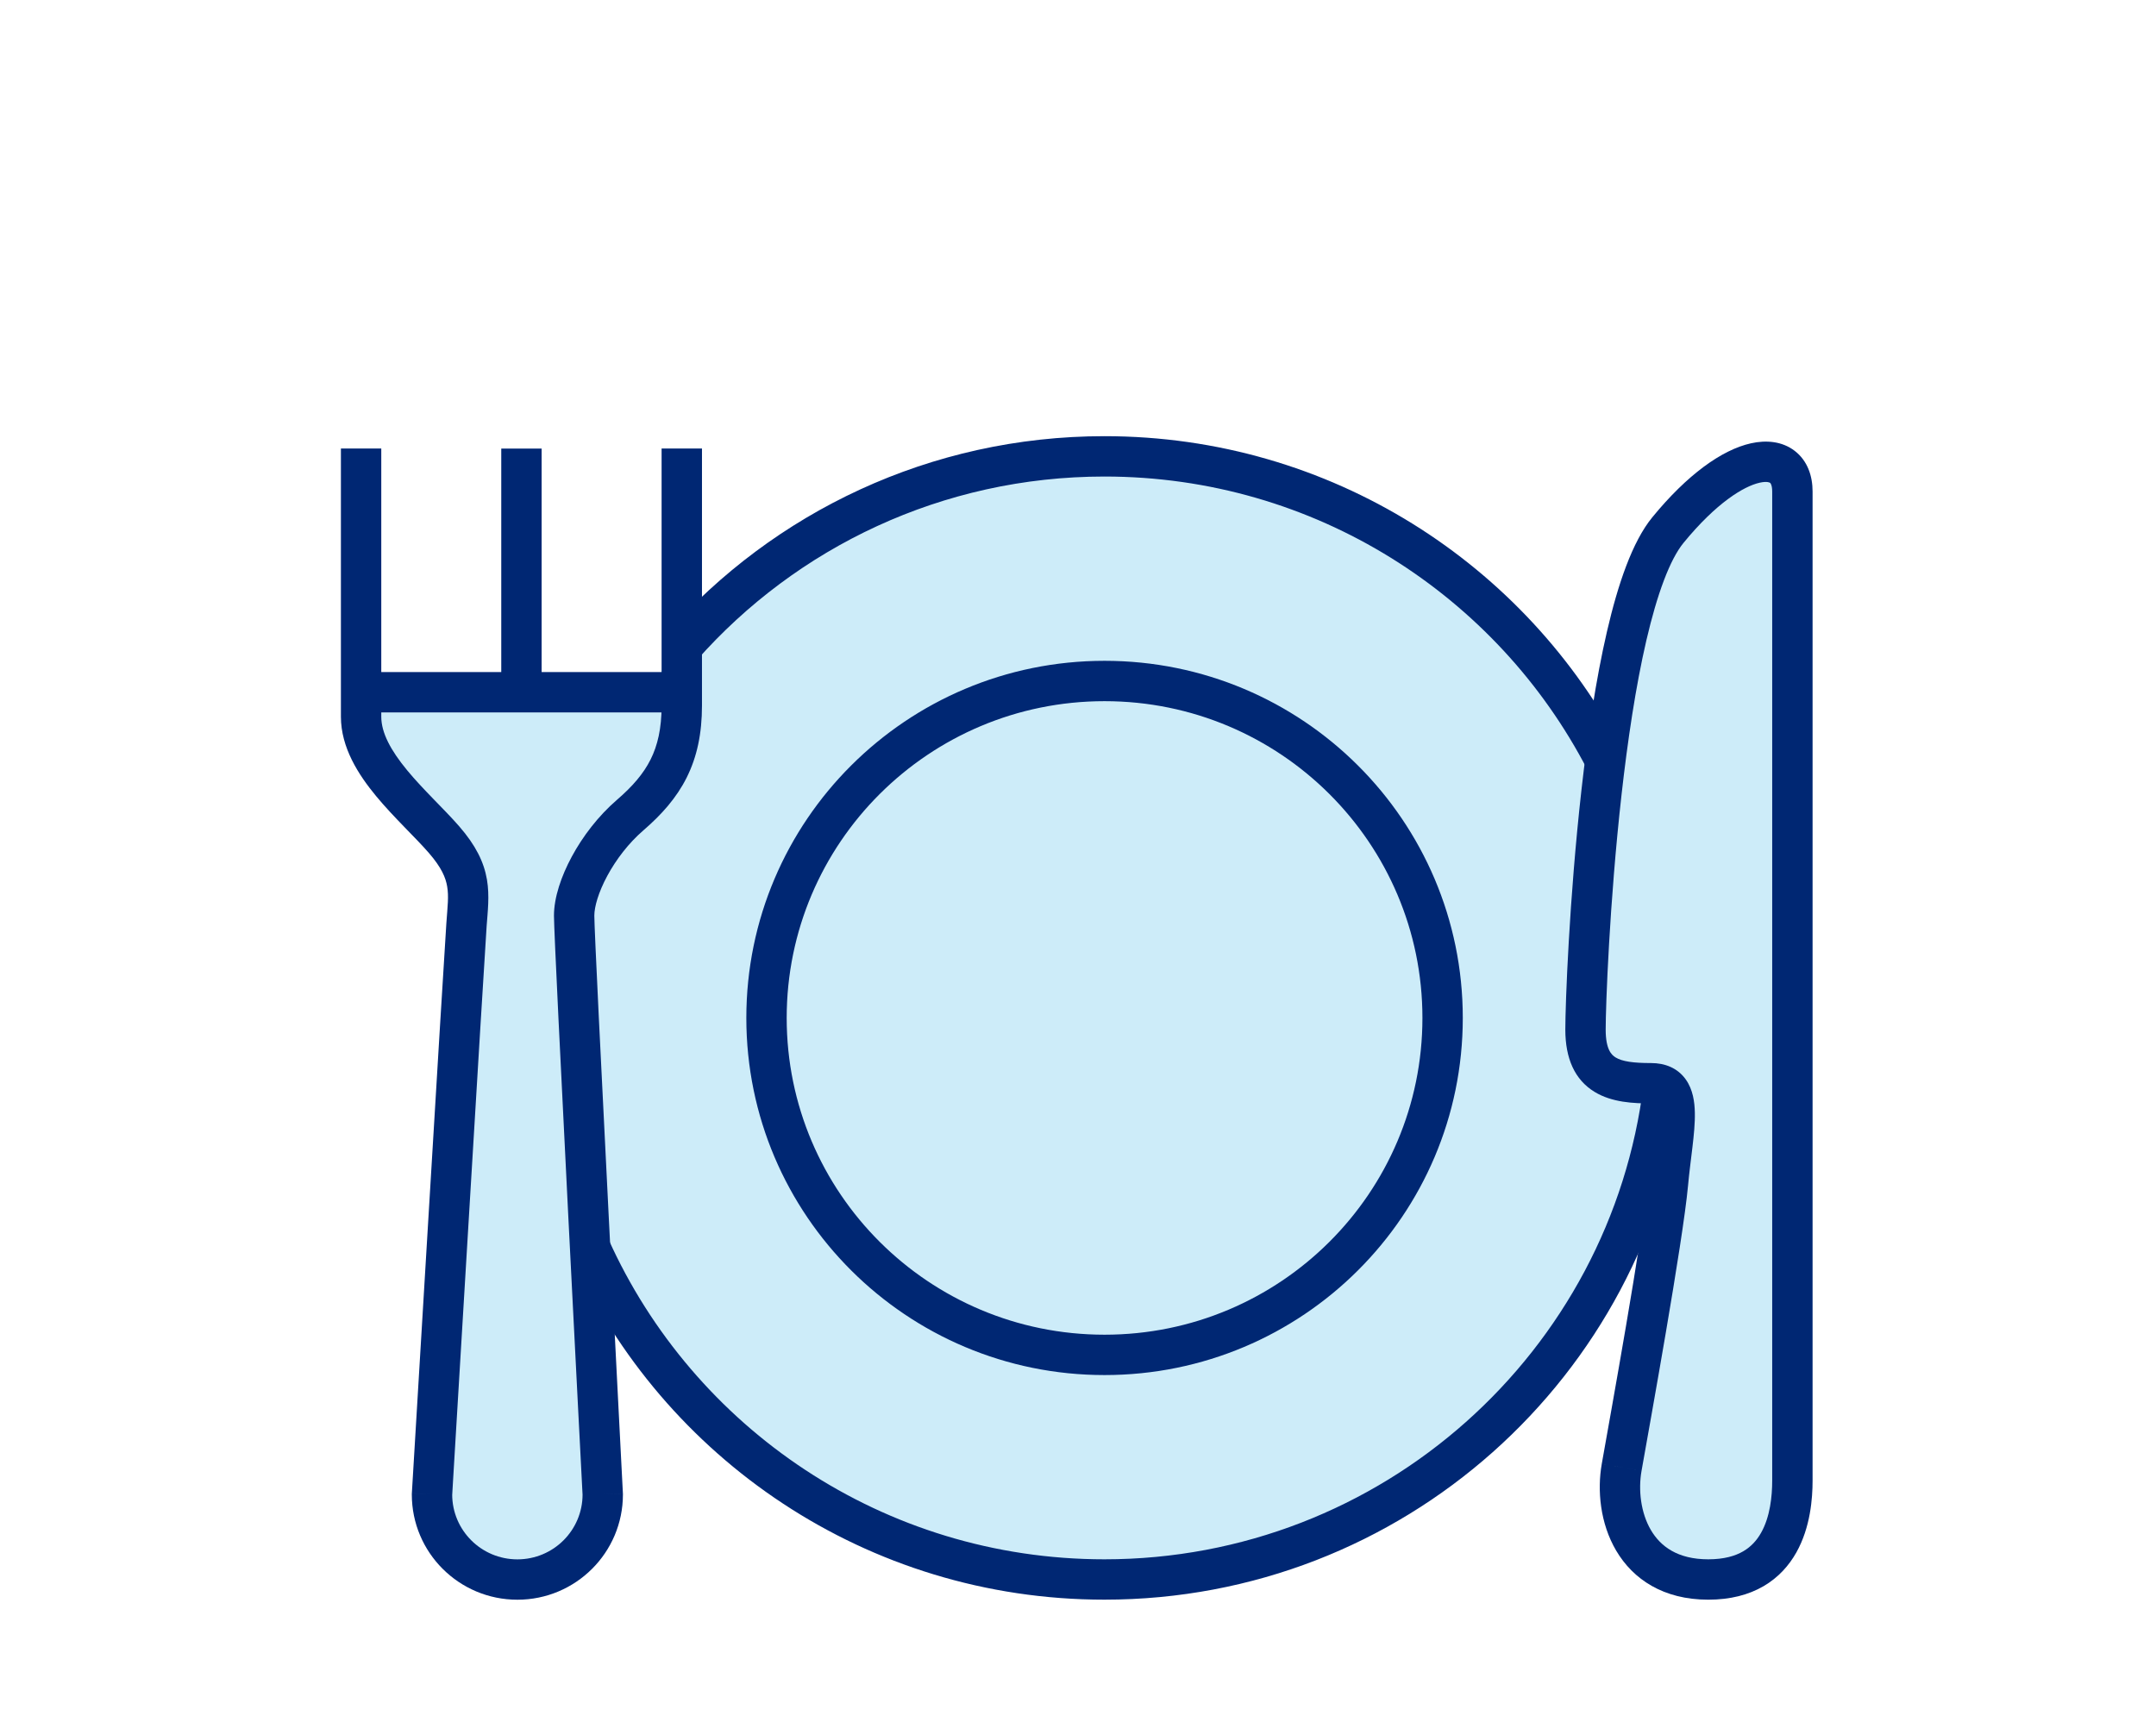
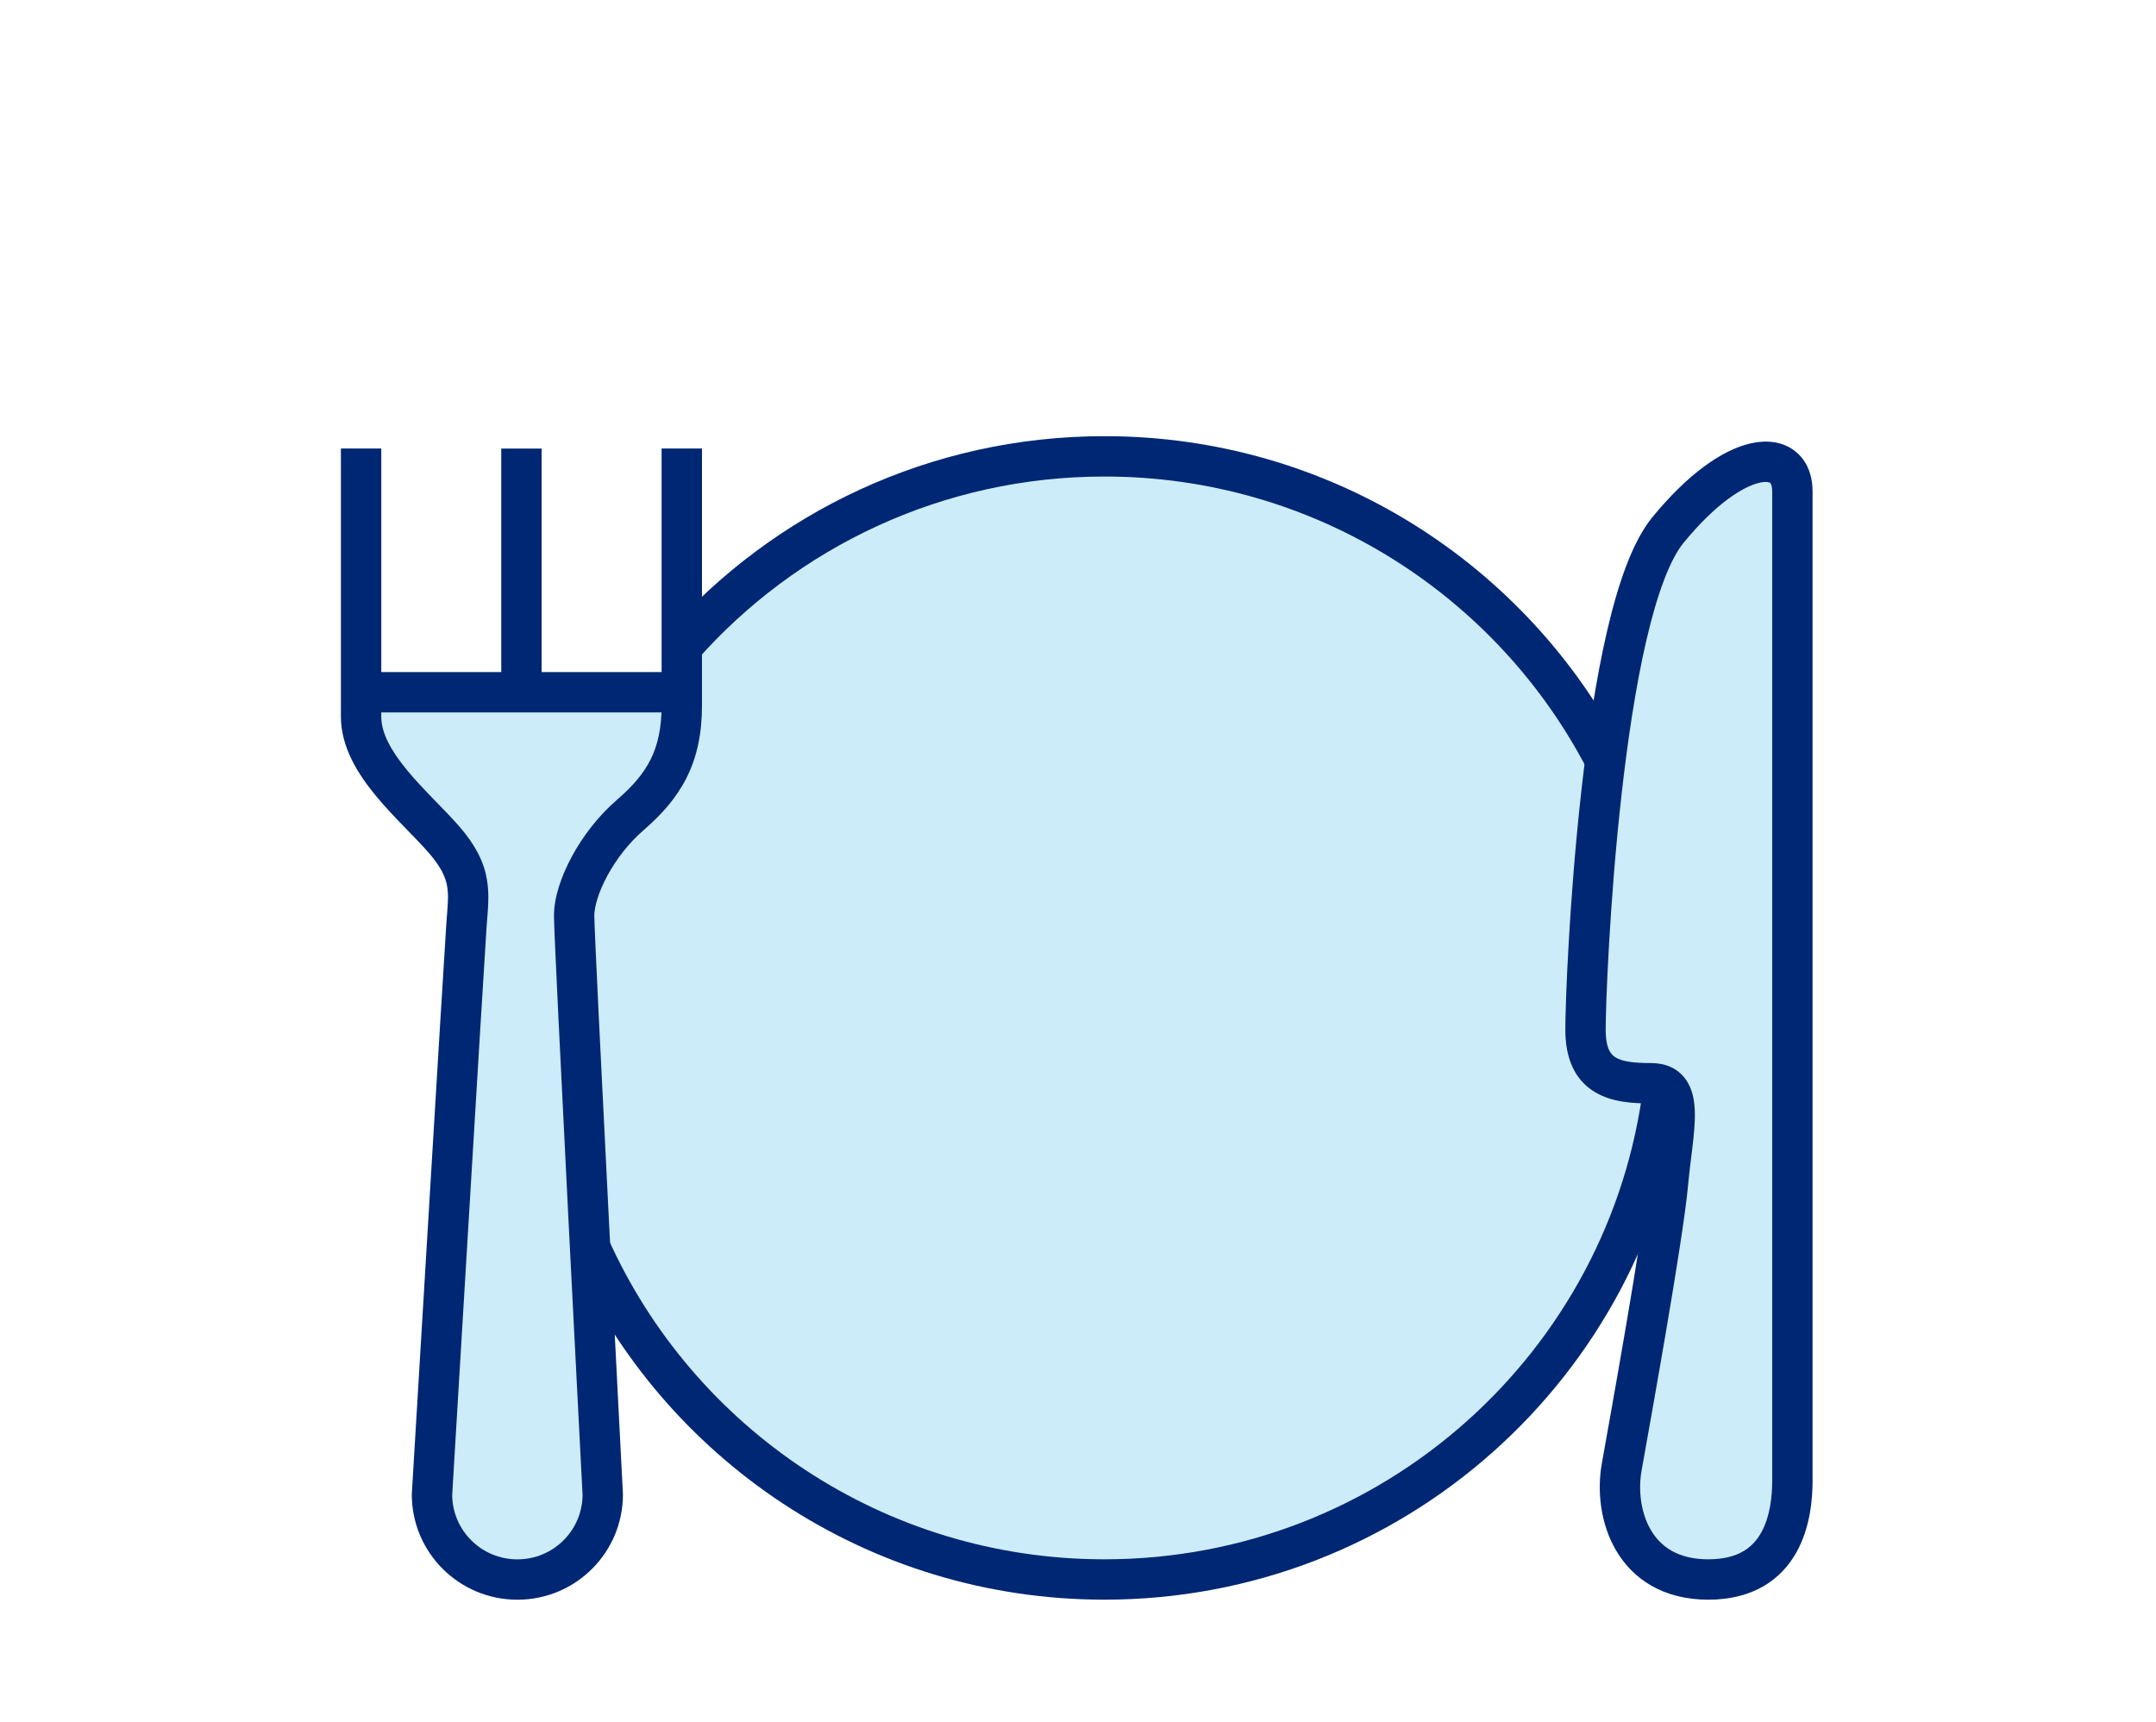
<svg xmlns="http://www.w3.org/2000/svg" width="100%" height="100%" viewBox="0 0 990 791" version="1.1" xml:space="preserve" style="fill-rule:evenodd;clip-rule:evenodd;stroke-linejoin:round;stroke-miterlimit:2;">
  <g transform="matrix(8.333,0,0,8.333,-8608.84,-9640.73)">
    <g transform="matrix(1,0,0,1,1052.5,1195)">
      <path d="M18.5,0L0,0L0.5,3L4.5,7L6.5,11L4.5,43.5L4.5,47.5L9,49.5L12,48.5L14,45.5L13,22L12.5,10L17,5L18.5,0Z" style="fill:rgb(205,236,249);fill-rule:nonzero;" />
    </g>
    <g transform="matrix(0,-1,-1,0,1125,1244)">
      <circle cx="31" cy="31" r="31" style="fill:rgb(205,236,249);" />
    </g>
    <g transform="matrix(1,0,0,1,1075.34,1192.24)">
-       <path d="M36.144,20.794C36.144,30.432 28.305,38.251 18.628,38.251L18.628,40.475C29.527,40.475 38.368,31.667 38.368,20.794L36.144,20.794ZM18.628,38.251C8.951,38.251 1.112,30.432 1.112,20.794L-1.112,20.794C-1.112,31.667 7.729,40.475 18.628,40.475L18.628,38.251ZM1.112,20.794C1.112,11.156 8.951,3.336 18.628,3.336L18.628,1.112C7.729,1.112 -1.112,9.92 -1.112,20.794L1.112,20.794ZM18.628,3.336C28.305,3.336 36.144,11.156 36.144,20.794L38.368,20.794C38.368,9.92 29.527,1.112 18.628,1.112L18.628,3.336Z" style="fill:rgb(0,39,115);fill-rule:nonzero;" />
-     </g>
+       </g>
    <g transform="matrix(1,0,0,1,1065.61,1216.53)">
      <path d="M58.064,0.135C56.266,14.894 43.65,26.339 28.35,26.339L28.35,28.563C44.783,28.563 58.34,16.27 60.272,0.404L58.064,0.135ZM28.35,26.339C16.171,26.339 5.69,19.09 1.014,8.686L-1.014,9.597C4.008,20.775 15.266,28.563 28.35,28.563L28.35,26.339Z" style="fill:rgb(0,39,115);fill-rule:nonzero;" />
    </g>
    <g transform="matrix(1,0,0,1,1070.67,1179.86)">
      <path d="M0.833,13.451C6.319,7.248 14.347,3.336 23.295,3.336L23.295,1.112C13.685,1.112 5.058,5.316 -0.833,11.977L0.833,13.451ZM23.295,3.336C34.887,3.336 44.943,9.905 49.915,19.515L51.891,18.493C46.551,8.17 35.748,1.112 23.295,1.112L23.295,3.336Z" style="fill:rgb(0,39,115);fill-rule:nonzero;" />
    </g>
    <g transform="matrix(1,0,0,1,1053,1181.65)">
      <path d="M3.907,57.645L2.797,57.579L2.795,57.612L2.795,57.645L3.907,57.645ZM13.316,57.645L14.428,57.645L14.428,57.616L14.427,57.588L13.316,57.645ZM0,0C-1.112,0 -1.112,0 -1.112,0L-1.112,14.782L1.112,14.782L1.112,0C1.112,0 1.112,0 0,0ZM-1.112,14.782C-1.112,16.486 -0.148,17.978 0.826,19.156C1.328,19.763 1.876,20.337 2.381,20.858C2.899,21.392 3.356,21.855 3.732,22.288L5.411,20.829C4.984,20.338 4.469,19.816 3.978,19.31C3.476,18.791 2.981,18.272 2.541,17.739C1.631,16.638 1.112,15.666 1.112,14.782L-1.112,14.782ZM3.732,22.288C4.436,23.098 4.661,23.656 4.742,24.133C4.837,24.685 4.767,25.203 4.699,26.159L6.918,26.318C6.973,25.55 7.088,24.652 6.935,23.758C6.769,22.787 6.313,21.867 5.411,20.829L3.732,22.288ZM4.699,26.159C4.637,27.029 4.161,34.892 3.702,42.521C3.472,46.34 3.246,50.104 3.077,52.914C2.993,54.319 2.923,55.485 2.874,56.3C2.849,56.707 2.83,57.027 2.817,57.245C2.811,57.354 2.797,57.578 2.797,57.578C2.797,57.579 2.797,57.579 3.907,57.645C5.018,57.712 5.018,57.712 5.018,57.711C5.018,57.711 5.031,57.487 5.038,57.378C5.051,57.16 5.07,56.84 5.094,56.433C5.143,55.618 5.213,54.452 5.297,53.047C5.466,50.237 5.692,46.473 5.922,42.655C6.382,35.012 6.857,27.171 6.918,26.318L4.699,26.159ZM2.795,57.645C2.795,60.853 5.402,63.446 8.613,63.446L8.613,61.222C6.624,61.222 5.02,59.617 5.02,57.645L2.795,57.645ZM8.613,63.446C11.821,63.446 14.428,60.853 14.428,57.645L12.204,57.645C12.204,59.618 10.6,61.222 8.613,61.222L8.613,63.446ZM13.316,57.645C14.427,57.588 14.427,57.588 14.427,57.587C14.427,57.587 14.415,57.357 14.409,57.246C14.398,57.023 14.381,56.695 14.359,56.278C14.316,55.443 14.255,54.249 14.181,52.812C14.033,49.937 13.836,46.088 13.639,42.194C13.243,34.373 12.852,26.448 12.852,25.746L10.628,25.746C10.628,26.523 11.025,34.547 11.417,42.306C11.614,46.202 11.811,50.051 11.959,52.926C12.033,54.364 12.095,55.558 12.138,56.393C12.159,56.81 12.176,57.137 12.188,57.361C12.194,57.472 12.206,57.702 12.206,57.702C12.206,57.703 12.206,57.703 13.316,57.645ZM12.852,25.746C12.852,25.267 13.071,24.47 13.568,23.549C14.052,22.652 14.743,21.746 15.556,21.045L14.102,19.361C13.061,20.26 12.207,21.387 11.611,22.492C11.027,23.574 10.628,24.748 10.628,25.746L12.852,25.746ZM15.556,21.045C16.547,20.189 17.372,19.272 17.94,18.139C18.511,16.998 18.784,15.712 18.784,14.167L16.559,14.167C16.559,15.439 16.338,16.37 15.951,17.143C15.56,17.923 14.964,18.617 14.102,19.361L15.556,21.045ZM18.784,14.167L18.784,0.002C18.784,0.002 18.784,0.001 17.671,0.001C16.559,0.001 16.559,0.002 16.559,0.002L16.559,14.167L18.784,14.167Z" style="fill:rgb(0,39,115);fill-rule:nonzero;" />
    </g>
    <g transform="matrix(1,0,0,1,1053,1192.86)">
      <rect x="0" y="1.112" width="17.671" height="2.224" style="fill:rgb(0,39,115);" />
    </g>
    <g transform="matrix(0,-1,-1,0,1068.55,1188.37)">
      <rect x="-6.714" y="5.602" width="13.428" height="2.224" style="fill:rgb(0,39,115);" />
    </g>
    <g transform="matrix(1,0,0,1,1120.47,1180.67)">
      <path d="M11.4,57.861L11.4,3.351C11.4,0.857 8.249,0.949 4.542,5.476C0.835,10.004 0,30.328 0,33.007C0,35.686 1.668,35.963 3.615,35.963C5.562,35.963 4.821,38.459 4.542,41.507C4.263,44.555 2.444,54.582 1.991,57.136C1.551,59.63 2.595,63.312 6.766,63.312C10.938,63.312 11.4,59.708 11.4,57.861Z" style="fill:rgb(205,236,249);fill-rule:nonzero;" />
    </g>
    <g transform="matrix(1,0,0,1,1120.47,1179.98)">
-       <path d="M1.991,57.825L0.896,57.631L0.896,57.632L1.991,57.825ZM12.513,58.55L12.513,4.04L10.288,4.04L10.288,58.55L12.513,58.55ZM12.513,4.04C12.513,3.191 12.238,2.347 11.527,1.801C10.827,1.263 9.943,1.202 9.121,1.384C7.509,1.741 5.596,3.123 3.682,5.461L5.403,6.87C7.196,4.68 8.711,3.753 9.602,3.555C10.031,3.46 10.166,3.56 10.173,3.565C10.181,3.571 10.204,3.59 10.229,3.652C10.257,3.72 10.288,3.842 10.288,4.04L12.513,4.04ZM3.682,5.461C2.574,6.813 1.784,9.167 1.185,11.749C0.572,14.393 0.114,17.489 -0.224,20.5C-0.901,26.52 -1.112,32.313 -1.112,33.696L1.112,33.696C1.112,32.401 1.318,26.692 1.986,20.749C2.32,17.778 2.766,14.777 3.352,12.252C3.952,9.667 4.656,7.782 5.403,6.87L3.682,5.461ZM-1.112,33.696C-1.112,35.284 -0.597,36.458 0.497,37.127C1.454,37.714 2.656,37.765 3.615,37.765L3.615,35.54C2.627,35.54 2.021,35.453 1.658,35.23C1.431,35.091 1.112,34.787 1.112,33.696L-1.112,33.696ZM3.615,37.765C3.839,37.765 3.773,37.817 3.714,37.734C3.709,37.727 3.731,37.755 3.755,37.856C3.778,37.958 3.797,38.104 3.801,38.307C3.811,38.722 3.763,39.249 3.684,39.913C3.609,40.551 3.506,41.313 3.435,42.095L5.65,42.297C5.718,41.555 5.812,40.862 5.893,40.174C5.971,39.514 6.039,38.845 6.025,38.256C6.012,37.692 5.925,37.006 5.527,36.446C5.068,35.8 4.365,35.54 3.615,35.54L3.615,37.765ZM3.435,42.095C3.161,45.081 1.356,55.034 0.896,57.631L3.087,58.019C3.531,55.508 5.365,45.407 5.65,42.297L3.435,42.095ZM0.896,57.632C0.64,59.083 0.803,60.908 1.692,62.414C2.622,63.989 4.292,65.114 6.766,65.114L6.766,62.889C5.069,62.889 4.132,62.172 3.607,61.283C3.041,60.325 2.903,59.061 3.087,58.019L0.896,57.632ZM6.766,65.114C7.973,65.114 8.984,64.851 9.81,64.371C10.636,63.889 11.217,63.225 11.617,62.514C12.397,61.128 12.513,59.53 12.513,58.55L10.288,58.55C10.288,59.417 10.173,60.545 9.678,61.423C9.442,61.844 9.124,62.196 8.691,62.448C8.257,62.701 7.645,62.889 6.766,62.889L6.766,65.114Z" style="fill:rgb(0,39,115);fill-rule:nonzero;" />
+       <path d="M1.991,57.825L0.896,57.631L1.991,57.825ZM12.513,58.55L12.513,4.04L10.288,4.04L10.288,58.55L12.513,58.55ZM12.513,4.04C12.513,3.191 12.238,2.347 11.527,1.801C10.827,1.263 9.943,1.202 9.121,1.384C7.509,1.741 5.596,3.123 3.682,5.461L5.403,6.87C7.196,4.68 8.711,3.753 9.602,3.555C10.031,3.46 10.166,3.56 10.173,3.565C10.181,3.571 10.204,3.59 10.229,3.652C10.257,3.72 10.288,3.842 10.288,4.04L12.513,4.04ZM3.682,5.461C2.574,6.813 1.784,9.167 1.185,11.749C0.572,14.393 0.114,17.489 -0.224,20.5C-0.901,26.52 -1.112,32.313 -1.112,33.696L1.112,33.696C1.112,32.401 1.318,26.692 1.986,20.749C2.32,17.778 2.766,14.777 3.352,12.252C3.952,9.667 4.656,7.782 5.403,6.87L3.682,5.461ZM-1.112,33.696C-1.112,35.284 -0.597,36.458 0.497,37.127C1.454,37.714 2.656,37.765 3.615,37.765L3.615,35.54C2.627,35.54 2.021,35.453 1.658,35.23C1.431,35.091 1.112,34.787 1.112,33.696L-1.112,33.696ZM3.615,37.765C3.839,37.765 3.773,37.817 3.714,37.734C3.709,37.727 3.731,37.755 3.755,37.856C3.778,37.958 3.797,38.104 3.801,38.307C3.811,38.722 3.763,39.249 3.684,39.913C3.609,40.551 3.506,41.313 3.435,42.095L5.65,42.297C5.718,41.555 5.812,40.862 5.893,40.174C5.971,39.514 6.039,38.845 6.025,38.256C6.012,37.692 5.925,37.006 5.527,36.446C5.068,35.8 4.365,35.54 3.615,35.54L3.615,37.765ZM3.435,42.095C3.161,45.081 1.356,55.034 0.896,57.631L3.087,58.019C3.531,55.508 5.365,45.407 5.65,42.297L3.435,42.095ZM0.896,57.632C0.64,59.083 0.803,60.908 1.692,62.414C2.622,63.989 4.292,65.114 6.766,65.114L6.766,62.889C5.069,62.889 4.132,62.172 3.607,61.283C3.041,60.325 2.903,59.061 3.087,58.019L0.896,57.632ZM6.766,65.114C7.973,65.114 8.984,64.851 9.81,64.371C10.636,63.889 11.217,63.225 11.617,62.514C12.397,61.128 12.513,59.53 12.513,58.55L10.288,58.55C10.288,59.417 10.173,60.545 9.678,61.423C9.442,61.844 9.124,62.196 8.691,62.448C8.257,62.701 7.645,62.889 6.766,62.889L6.766,65.114Z" style="fill:rgb(0,39,115);fill-rule:nonzero;" />
    </g>
  </g>
</svg>